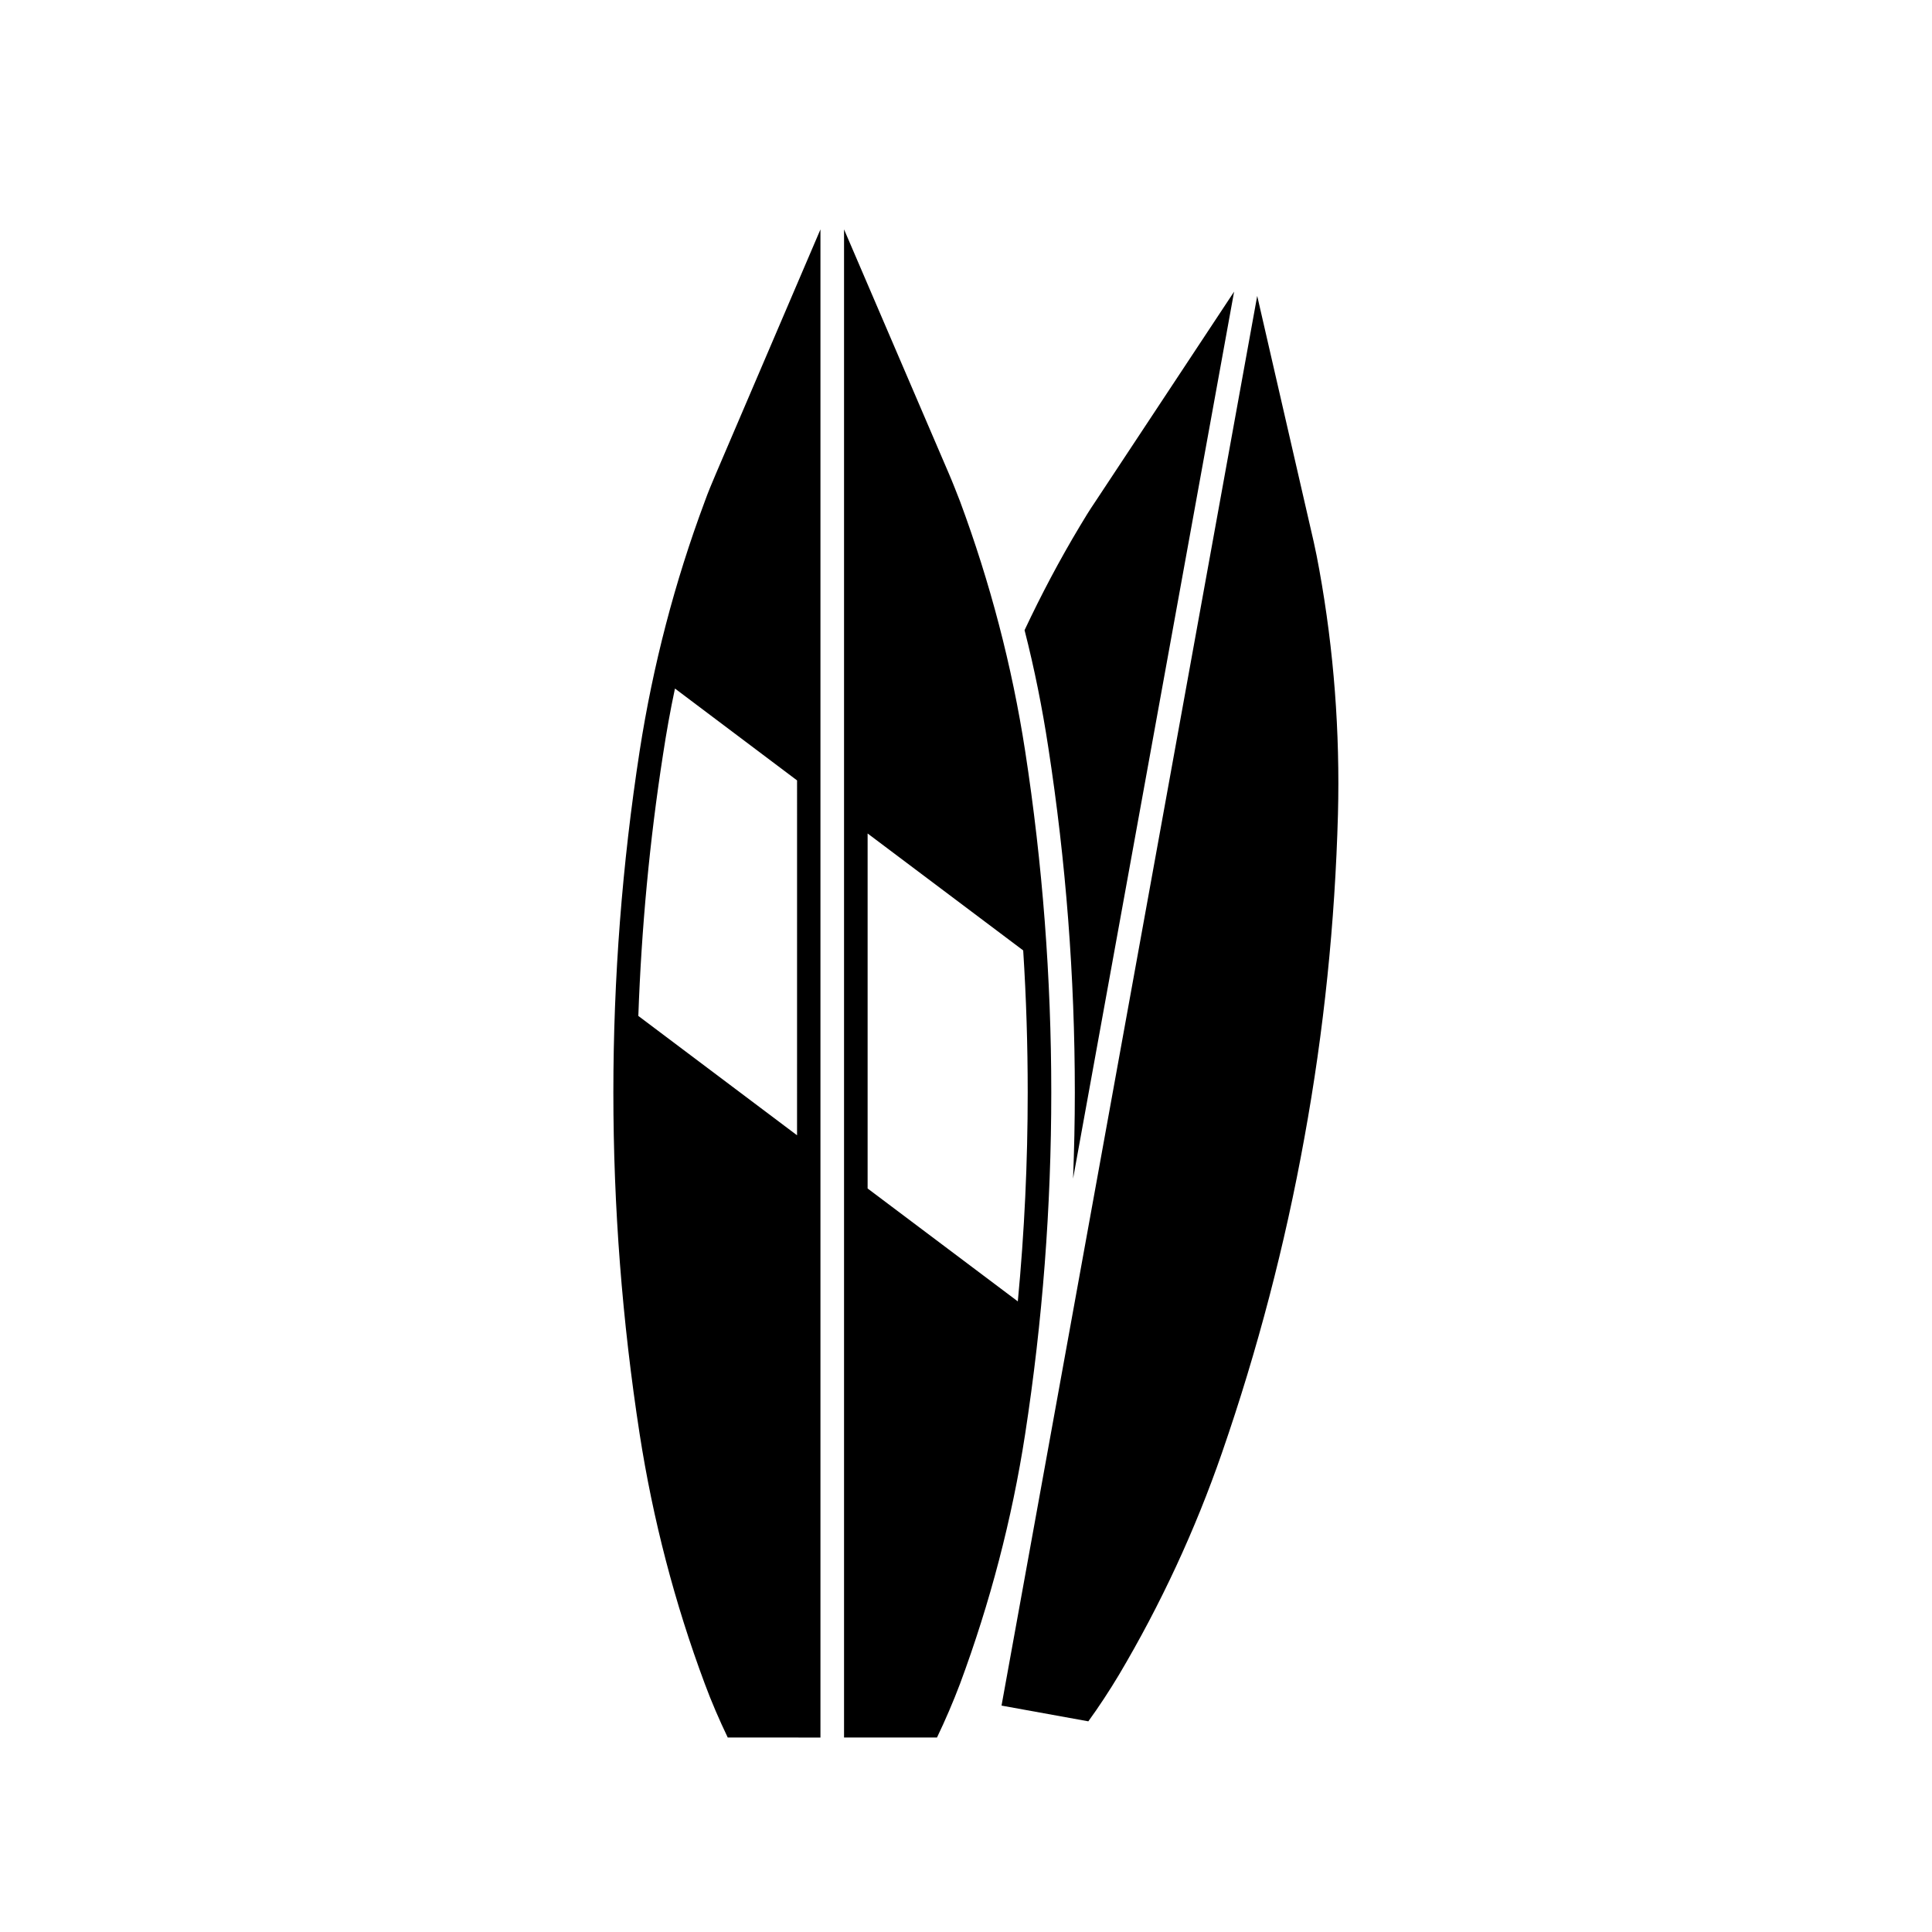
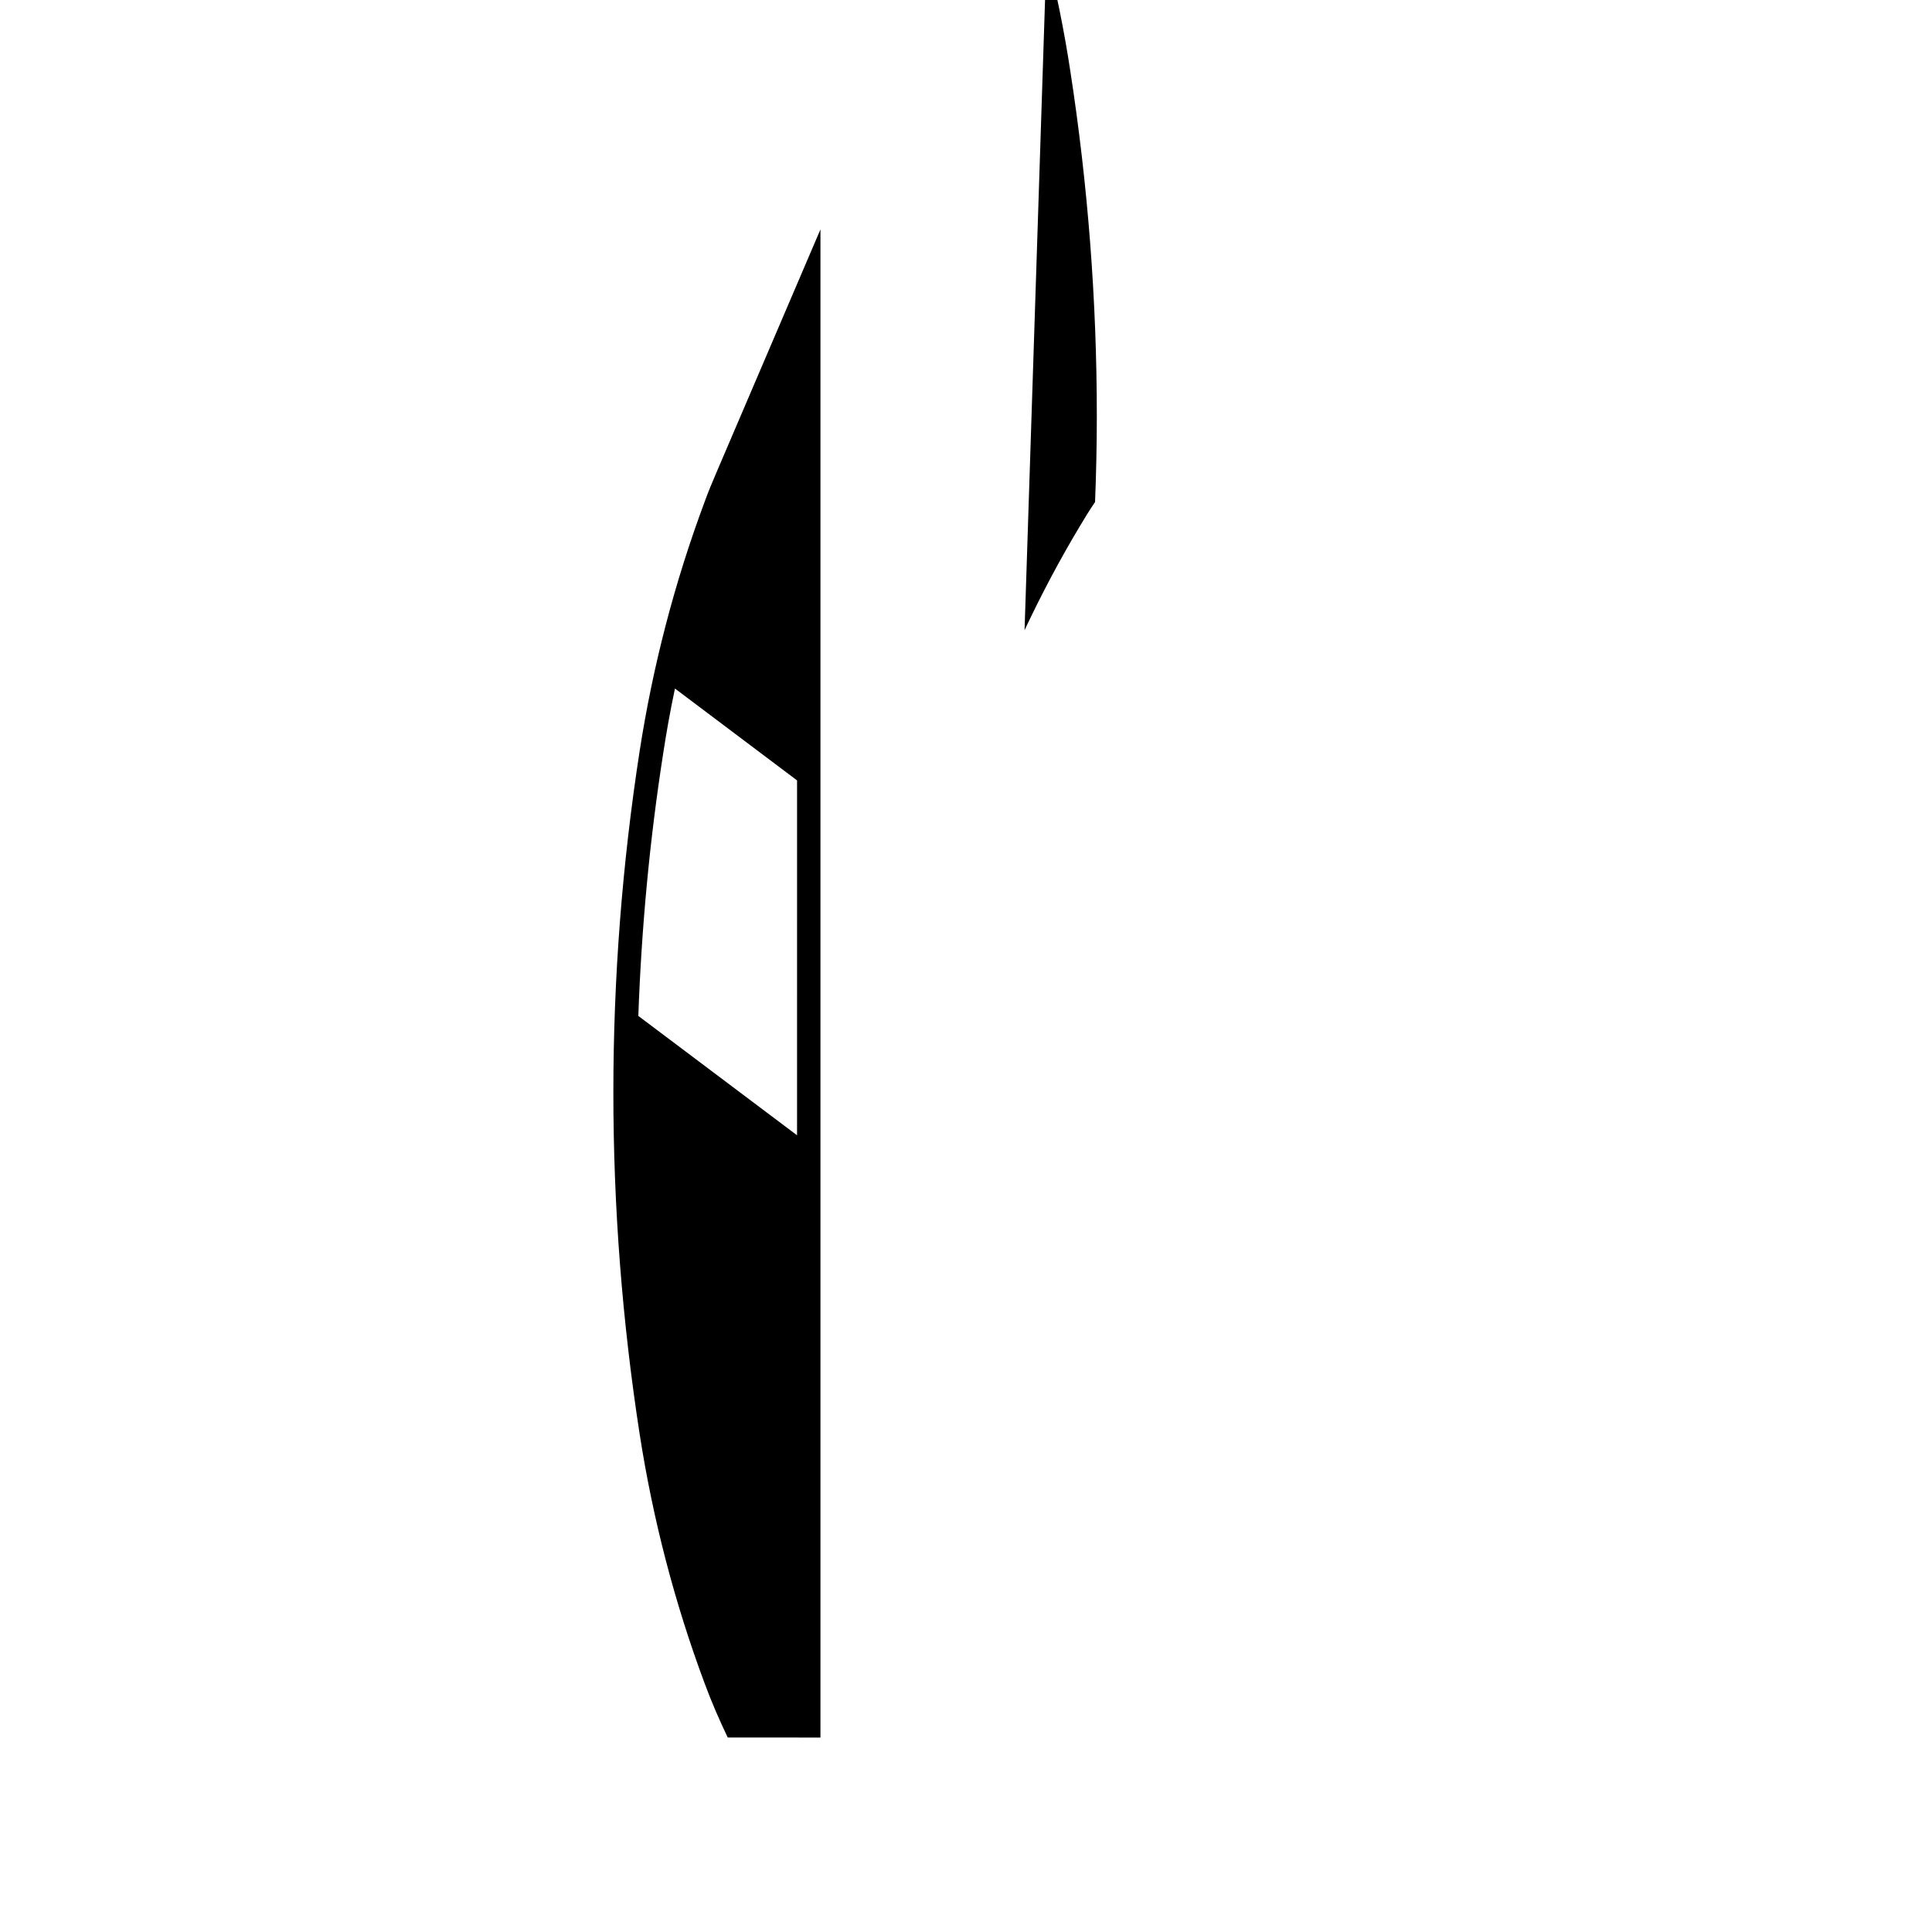
<svg xmlns="http://www.w3.org/2000/svg" fill="#000000" width="800px" height="800px" version="1.1" viewBox="144 144 512 512">
  <g>
-     <path d="m415.52 311c4.418-9.395 9.289-18.617 14.645-27.543 1.273-2.168 2.613-4.312 4.039-6.418l36.848-55.75-42.676 235.05c0.297-7.609 0.465-15.195 0.465-22.801 0-30.625-2.359-61.211-7.031-91.457-1.594-10.465-3.668-20.832-6.289-31.082z" />
-     <path d="m432.42 600.17c2.887-3.977 5.562-8.082 8.09-12.281 11.074-18.66 20.238-38.41 27.336-58.914 9.418-27.207 16.707-55.098 21.828-83.426 5.18-28.355 8.113-57.027 8.902-85.805 0.555-21.699-1.082-43.402-4.949-64.758-0.441-2.488-0.938-4.973-1.484-7.418l-14.969-65.148-67.758 373.58z" />
+     <path d="m415.52 311c4.418-9.395 9.289-18.617 14.645-27.543 1.273-2.168 2.613-4.312 4.039-6.418c0.297-7.609 0.465-15.195 0.465-22.801 0-30.625-2.359-61.211-7.031-91.457-1.594-10.465-3.668-20.832-6.289-31.082z" />
    <path d="m336.86 604.46c-2.231-4.656-4.297-9.41-6.082-14.238-7.992-21.402-13.754-43.59-17.262-66.164-4.629-29.945-6.969-60.211-6.969-90.523 0-30.309 2.336-60.574 6.969-90.523 3.508-22.59 9.27-44.738 17.262-66.141 0.891-2.508 1.953-4.977 2.973-7.394l27.676-64.68v399.67zm18.363-253.65-32.352-24.34c-1.234 5.805-2.273 11.629-3.164 17.492-3.566 22.934-5.719 46.078-6.543 69.27l42.062 31.629 0.004-94.051z" />
-     <path d="m367.68 604.46v-399.67l27.762 64.68c1.043 2.418 1.996 4.887 2.977 7.394 7.945 21.402 13.77 43.551 17.254 66.141 4.613 29.945 6.926 60.215 6.926 90.523 0 30.312-2.312 60.574-6.926 90.523-3.481 22.57-9.309 44.762-17.254 66.164-1.828 4.828-3.871 9.582-6.102 14.238zm47.477-208.59-41.23-30.988v94.078l39.805 29.922c1.75-18.402 2.621-36.875 2.621-55.344 0-12.57-0.387-25.109-1.195-37.668z" />
  </g>
</svg>